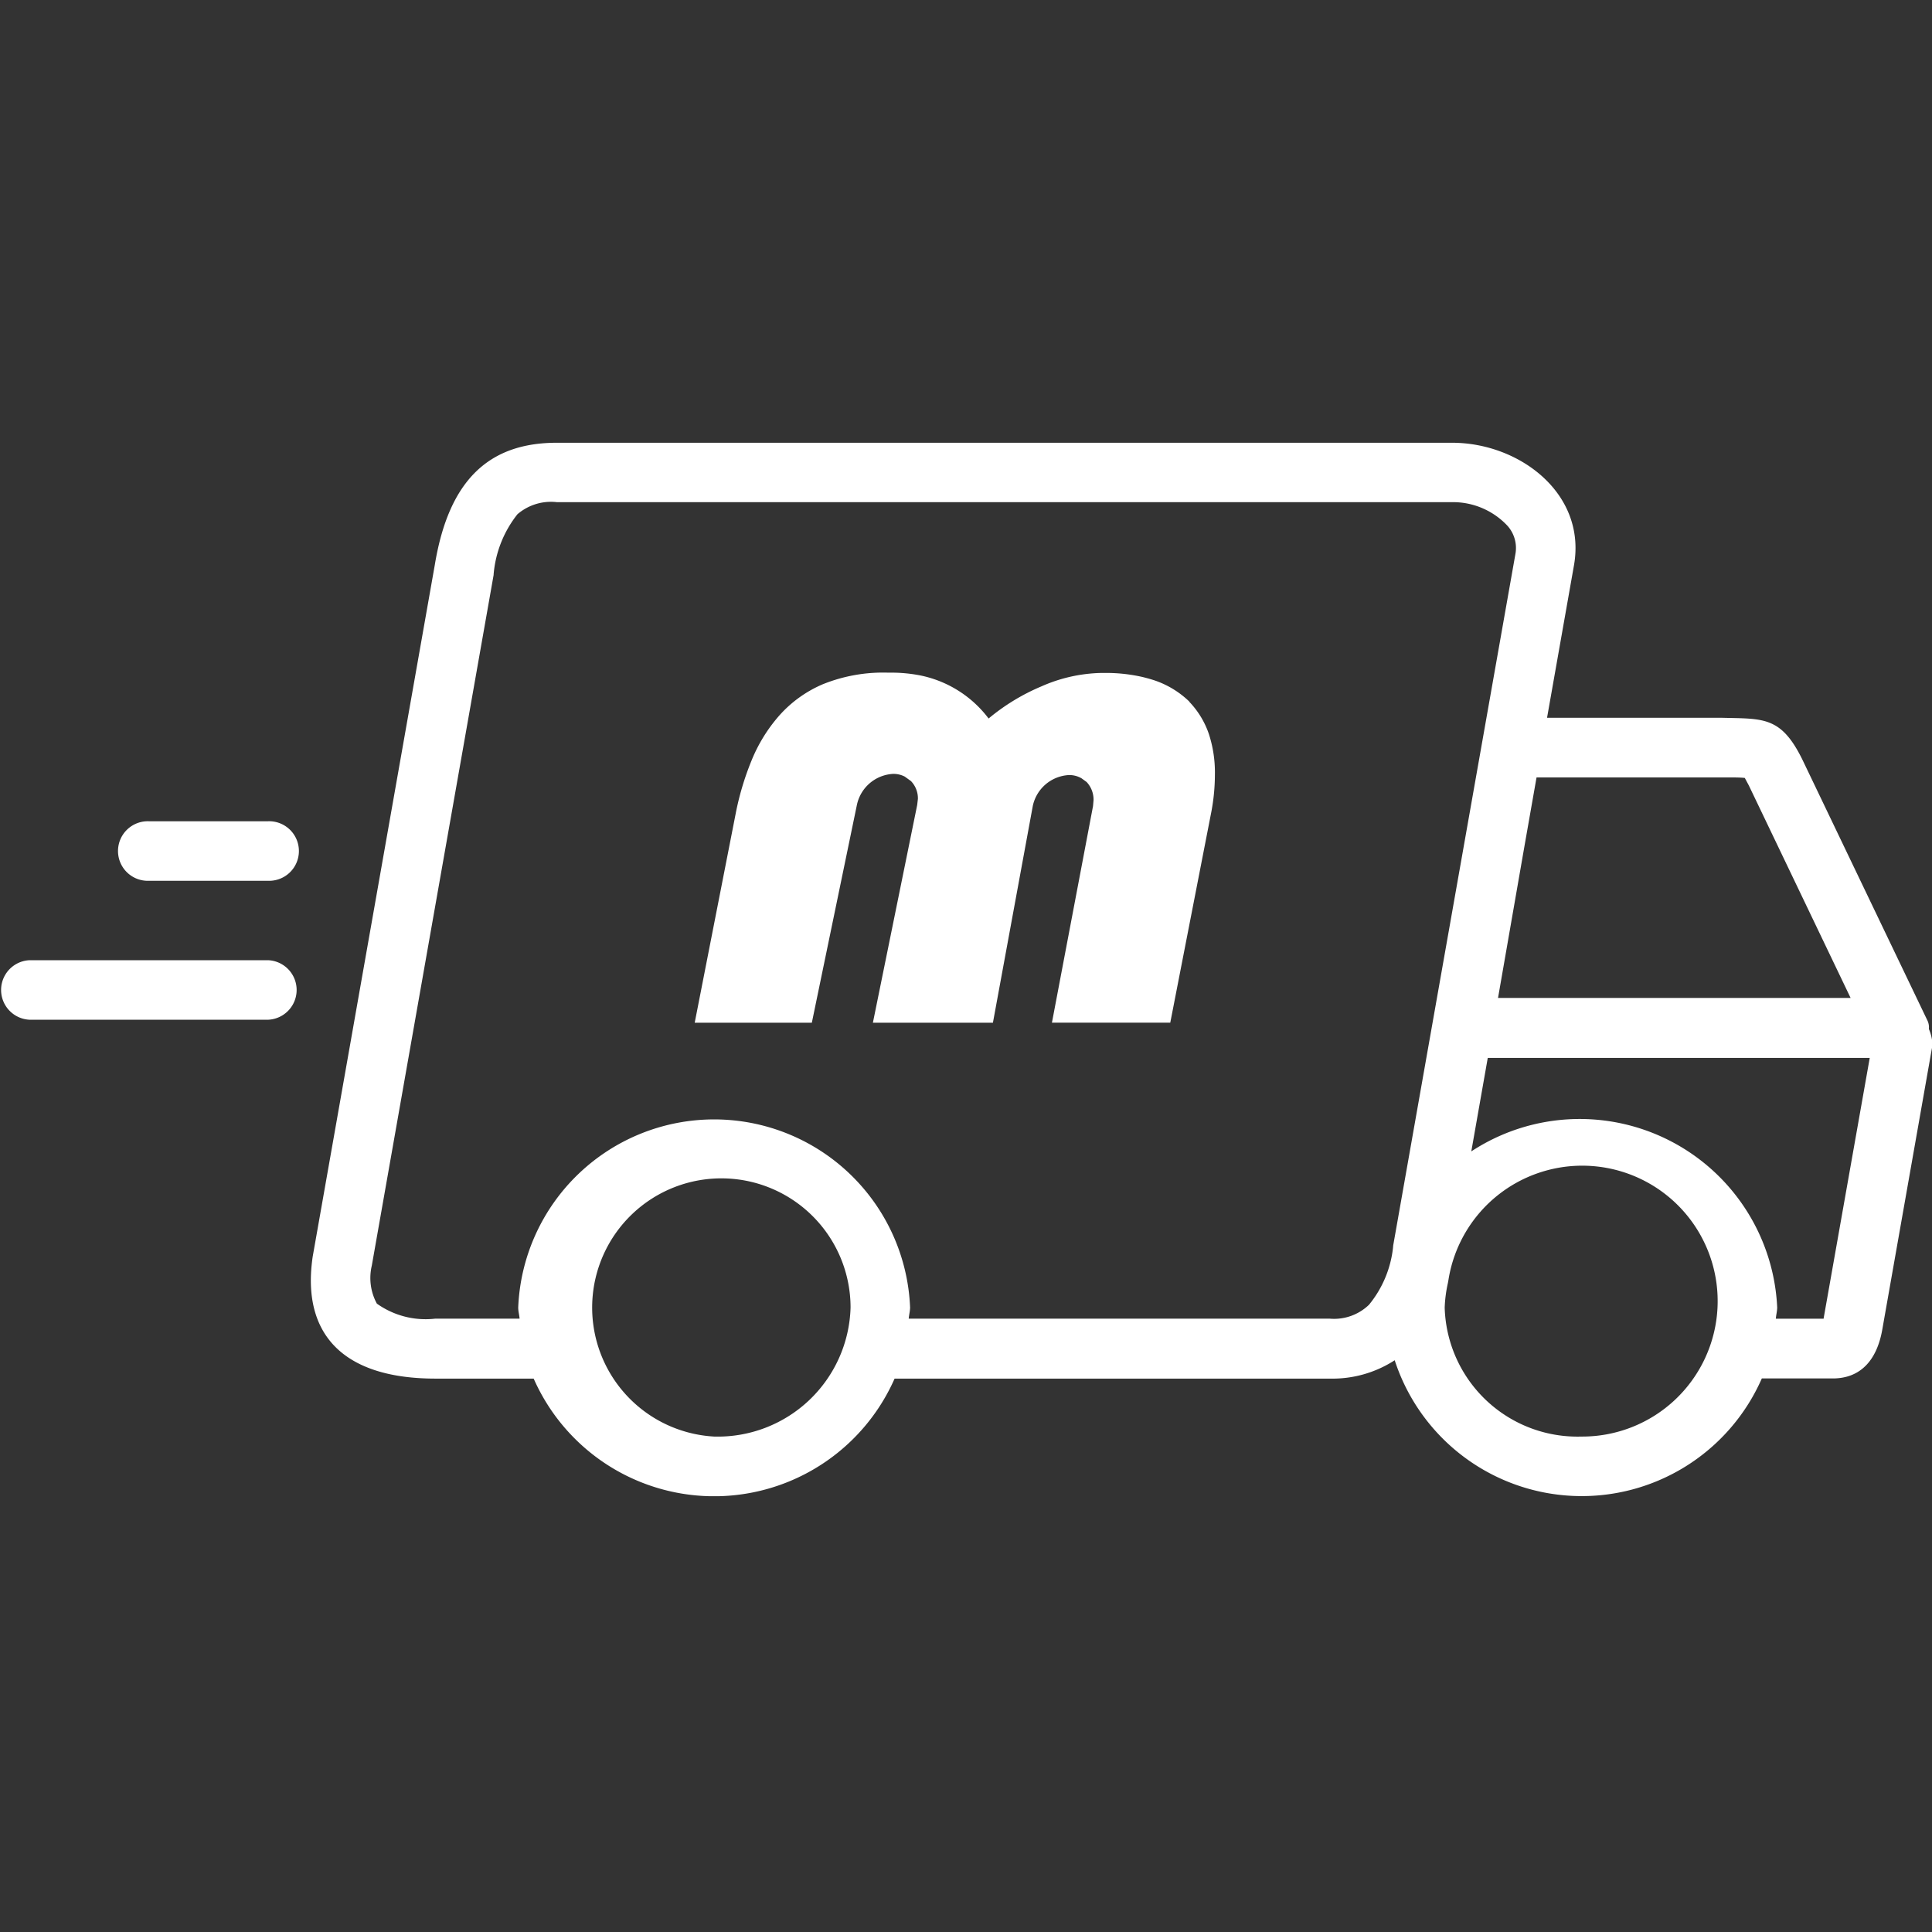
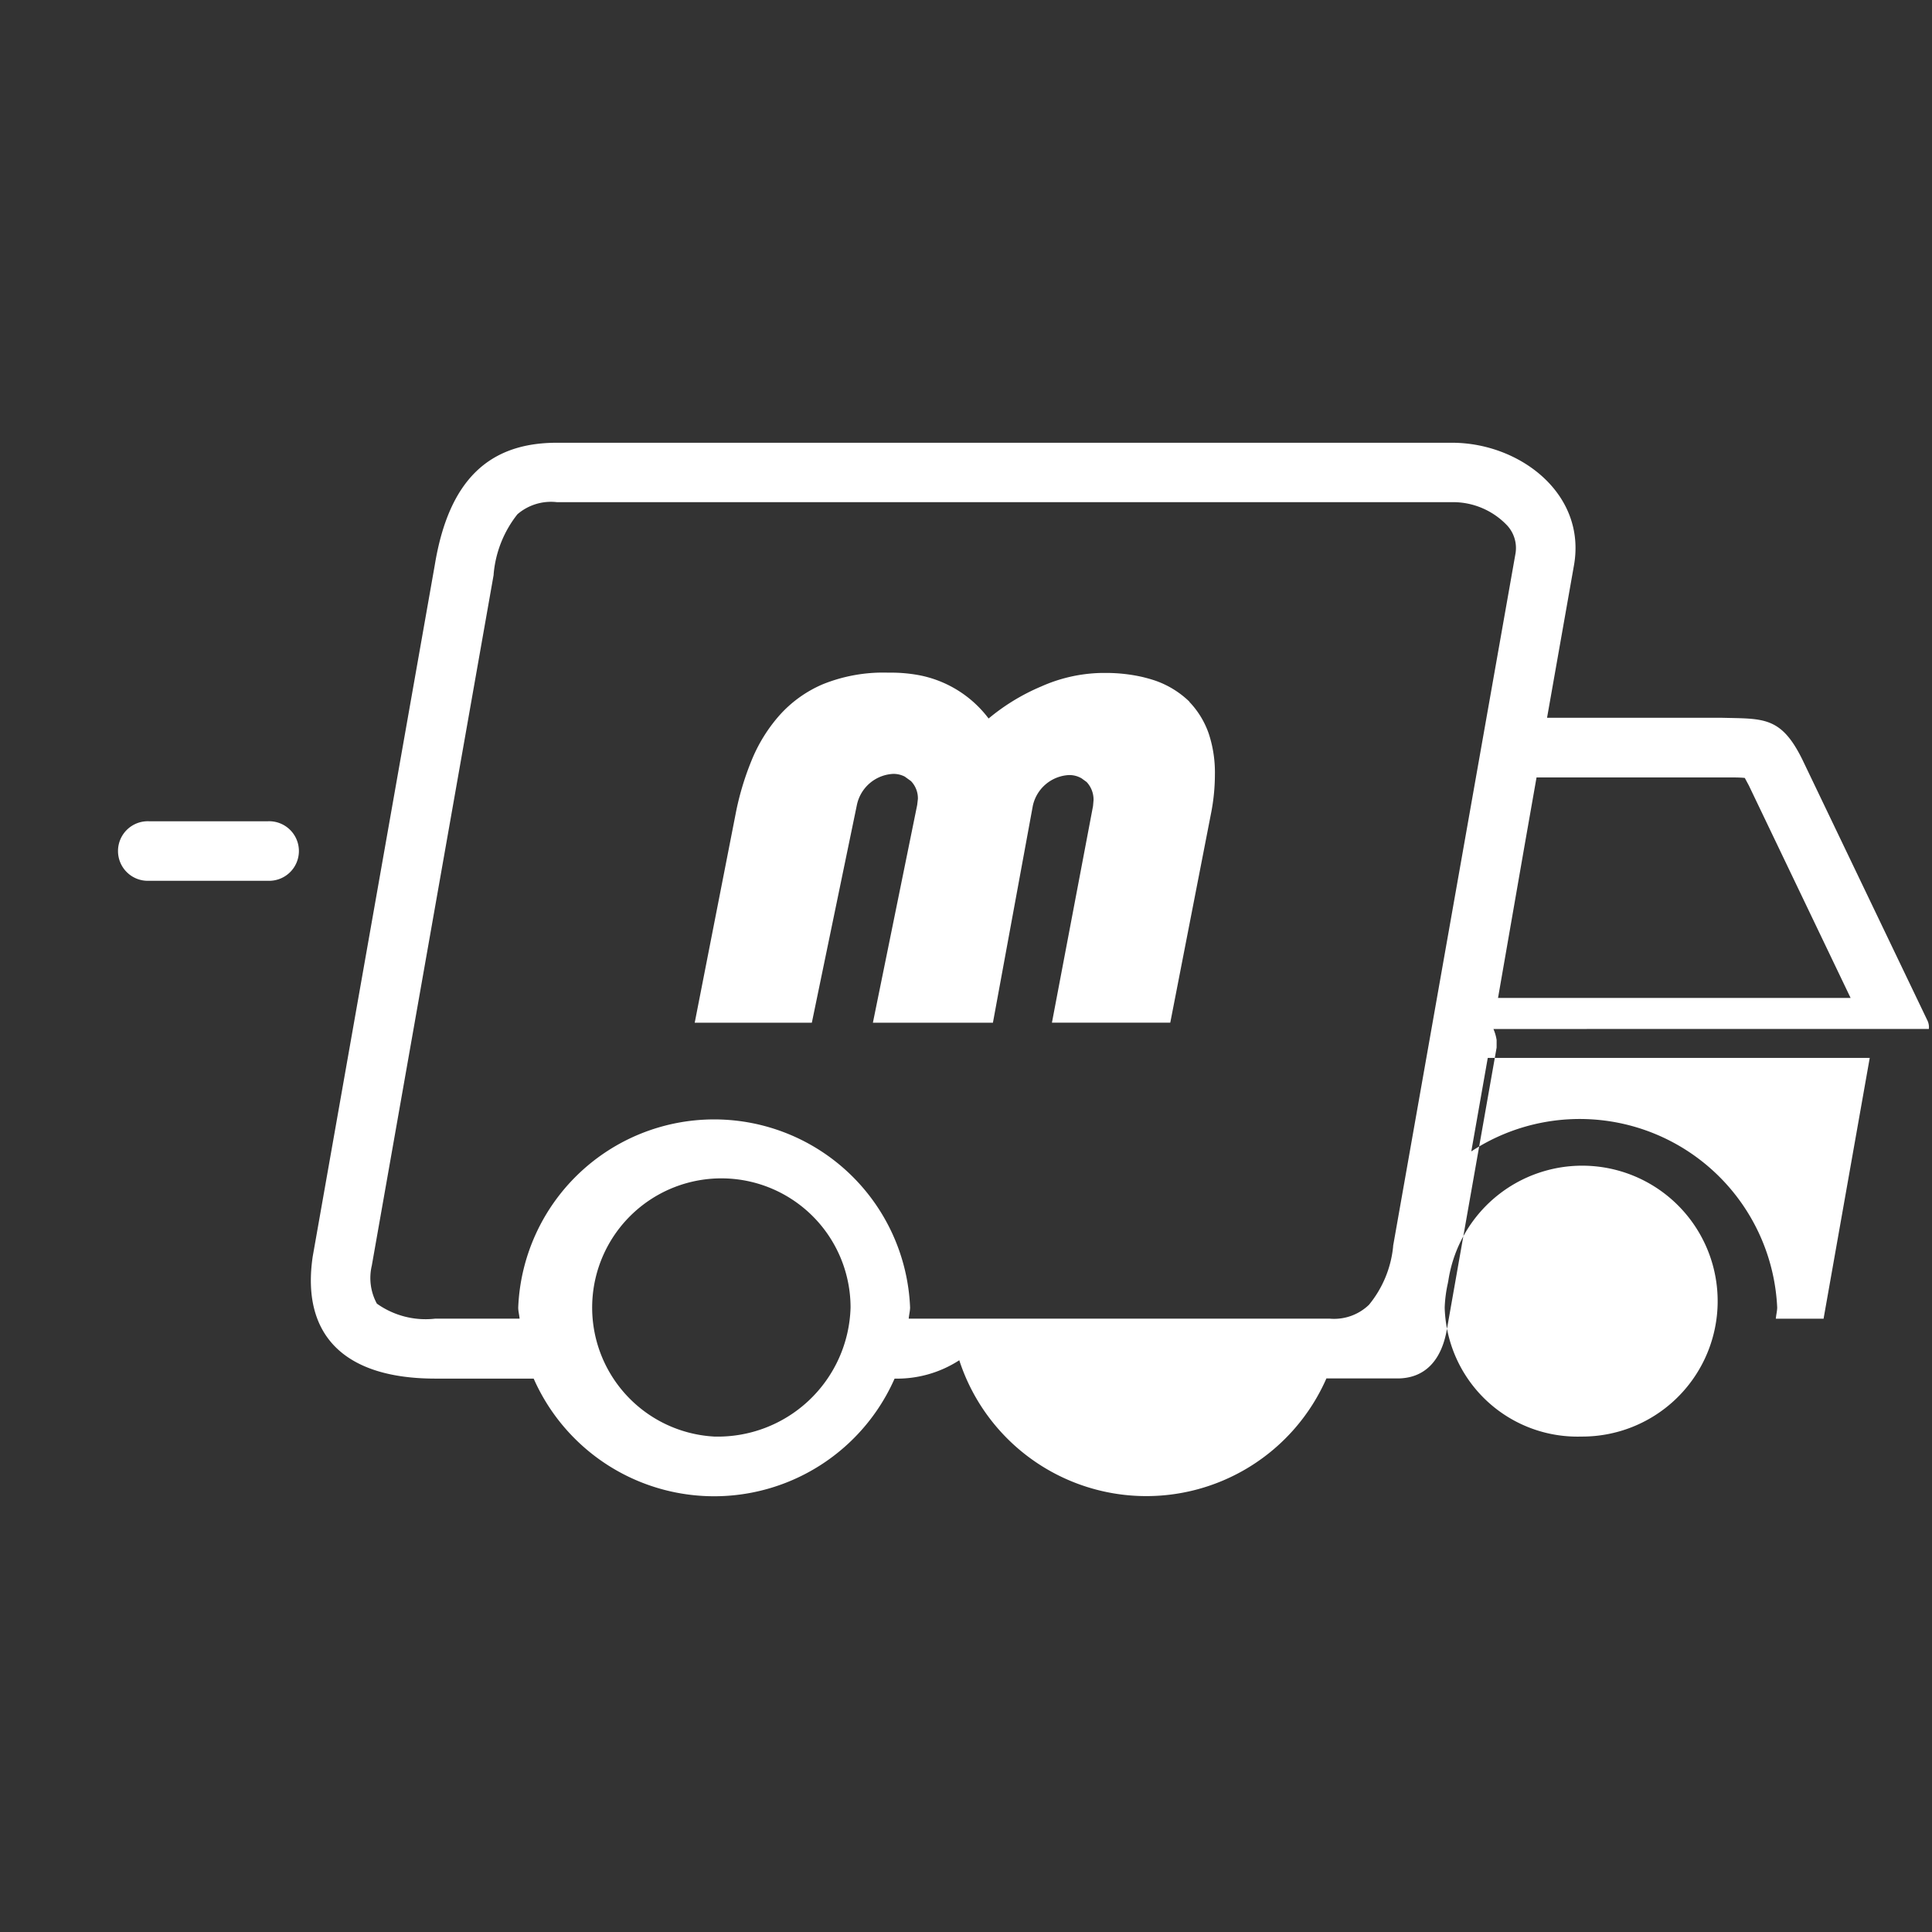
<svg xmlns="http://www.w3.org/2000/svg" id="icon-notification-delivery" width="48" height="48" viewBox="0 0 48 48">
  <rect x="0" y="0" width="48" height="48" fill="#333333" stroke="none" />
  <defs>
    <clipPath id="clip-path">
      <rect id="Rectangle_5640" data-name="Rectangle 5640" width="48" height="26.172" fill="none" />
    </clipPath>
  </defs>
-   <rect id="bg" width="48" height="48" fill="none" />
  <g id="icon" transform="translate(0 11)" clip-path="url(#clip-path)">
-     <path id="Tracé_10918" data-name="Tracé 10918" d="M48.029,14.564a.387.387,0,0,0-.031-.2L44.886,7.871c-.534-1.084-.973-1.011-2.013-1.038h-4.33l.671-3.8C39.518,1.261,37.859,0,36.182,0H13.942C12.267,0,11.26.912,10.91,3.032L7.876,20.219c-.283,1.914.741,3.028,3.034,3.032h2.456a4.9,4.9,0,0,0,8.967,0H33.151a2.841,2.841,0,0,0,1.607-.456,4.886,4.886,0,0,0,9.121.452h1.763c.681,0,1.1-.444,1.233-1.233l1.233-6.987v-.189a1.116,1.116,0,0,0-.079-.273M38.282,8.315h4.779c.13,0,.287,0,.395.013l.1.186,2.529,5.28H37.325l.655-3.762ZM17.85,24.691a3.21,3.21,0,1,1,3.389-3.205,3.3,3.3,0,0,1-3.389,3.205m15.3-2.929H22.684c.007-.094.032-.181.034-.276a4.872,4.872,0,0,0-9.736,0c0,.095.027.182.034.276h-2.1a2.085,2.085,0,0,1-1.446-.374,1.333,1.333,0,0,1-.126-.943L12.371,3.284V3.269a2.78,2.78,0,0,1,.592-1.493,1.277,1.277,0,0,1,.979-.3h22.24a1.853,1.853,0,0,1,1.373.582.828.828,0,0,1,.2.717L34.719,19.953v.016a2.7,2.7,0,0,1-.6,1.448,1.248,1.248,0,0,1-.971.345m6.247,2.929A3.3,3.3,0,0,1,36,21.486a3.313,3.313,0,0,1,.079-.607l.013-.071a3.365,3.365,0,1,1,3.3,3.883m6.023-2.939v.011H44.227c.007-.094.032-.182.034-.277a4.911,4.911,0,0,0-7.6-3.88l.409-2.322v0h9.49Z" transform="translate(-0.107 0)" fill="#fff" />
+     <path id="Tracé_10918" data-name="Tracé 10918" d="M48.029,14.564a.387.387,0,0,0-.031-.2L44.886,7.871c-.534-1.084-.973-1.011-2.013-1.038h-4.33l.671-3.8C39.518,1.261,37.859,0,36.182,0H13.942C12.267,0,11.26.912,10.91,3.032L7.876,20.219c-.283,1.914.741,3.028,3.034,3.032h2.456a4.9,4.9,0,0,0,8.967,0a2.841,2.841,0,0,0,1.607-.456,4.886,4.886,0,0,0,9.121.452h1.763c.681,0,1.1-.444,1.233-1.233l1.233-6.987v-.189a1.116,1.116,0,0,0-.079-.273M38.282,8.315h4.779c.13,0,.287,0,.395.013l.1.186,2.529,5.28H37.325l.655-3.762ZM17.85,24.691a3.21,3.21,0,1,1,3.389-3.205,3.3,3.3,0,0,1-3.389,3.205m15.3-2.929H22.684c.007-.094.032-.181.034-.276a4.872,4.872,0,0,0-9.736,0c0,.095.027.182.034.276h-2.1a2.085,2.085,0,0,1-1.446-.374,1.333,1.333,0,0,1-.126-.943L12.371,3.284V3.269a2.78,2.78,0,0,1,.592-1.493,1.277,1.277,0,0,1,.979-.3h22.24a1.853,1.853,0,0,1,1.373.582.828.828,0,0,1,.2.717L34.719,19.953v.016a2.7,2.7,0,0,1-.6,1.448,1.248,1.248,0,0,1-.971.345m6.247,2.929A3.3,3.3,0,0,1,36,21.486a3.313,3.313,0,0,1,.079-.607l.013-.071a3.365,3.365,0,1,1,3.3,3.883m6.023-2.939v.011H44.227c.007-.094.032-.182.034-.277a4.911,4.911,0,0,0-7.6-3.88l.409-2.322v0h9.49Z" transform="translate(-0.107 0)" fill="#fff" />
    <path id="Tracé_10919" data-name="Tracé 10919" d="M6.7,9.535H3.74a.74.74,0,1,0,0,1.479H6.7a.74.74,0,1,0,0-1.479" transform="translate(-0.041 -0.131)" fill="#fff" />
-     <path id="Tracé_10920" data-name="Tracé 10920" d="M6.657,13.035H.74a.74.74,0,0,0,0,1.479H6.657a.74.74,0,0,0,0-1.479" transform="translate(0 -0.179)" fill="#fff" />
    <path id="Tracé_10921" data-name="Tracé 10921" d="M29.791,6.512a2.305,2.305,0,0,0-.864-.528c-.1-.033-.192-.058-.3-.085a4.1,4.1,0,0,0-1-.1h-.056a3.861,3.861,0,0,0-1.46.334,5.18,5.18,0,0,0-1.307.795H24.8a2.828,2.828,0,0,0-1.7-1.069,3.8,3.8,0,0,0-.449-.059c-.132-.01-.259-.01-.378-.01a4.01,4.01,0,0,0-1.591.289,3.041,3.041,0,0,0-1.085.782,3.922,3.922,0,0,0-.69,1.125,7.011,7.011,0,0,0-.395,1.337L17.5,14.488h2.91l1.12-5.414a.971.971,0,0,1,.9-.768.609.609,0,0,1,.288.067l.155.112a.617.617,0,0,1,.172.434v.007l-.018.154-1.1,5.408h2.982L25.9,9.1a.969.969,0,0,1,.9-.765.6.6,0,0,1,.312.082l.125.091a.64.64,0,0,1,.172.441v.006l-.013.151-1.021,5.381h2.94l1.009-5.18a5.02,5.02,0,0,0,.1-.986,3.081,3.081,0,0,0-.15-1.006,2.162,2.162,0,0,0-.486-.8" transform="translate(-0.24 -0.079)" fill="#fff" />
  </g>
</svg>